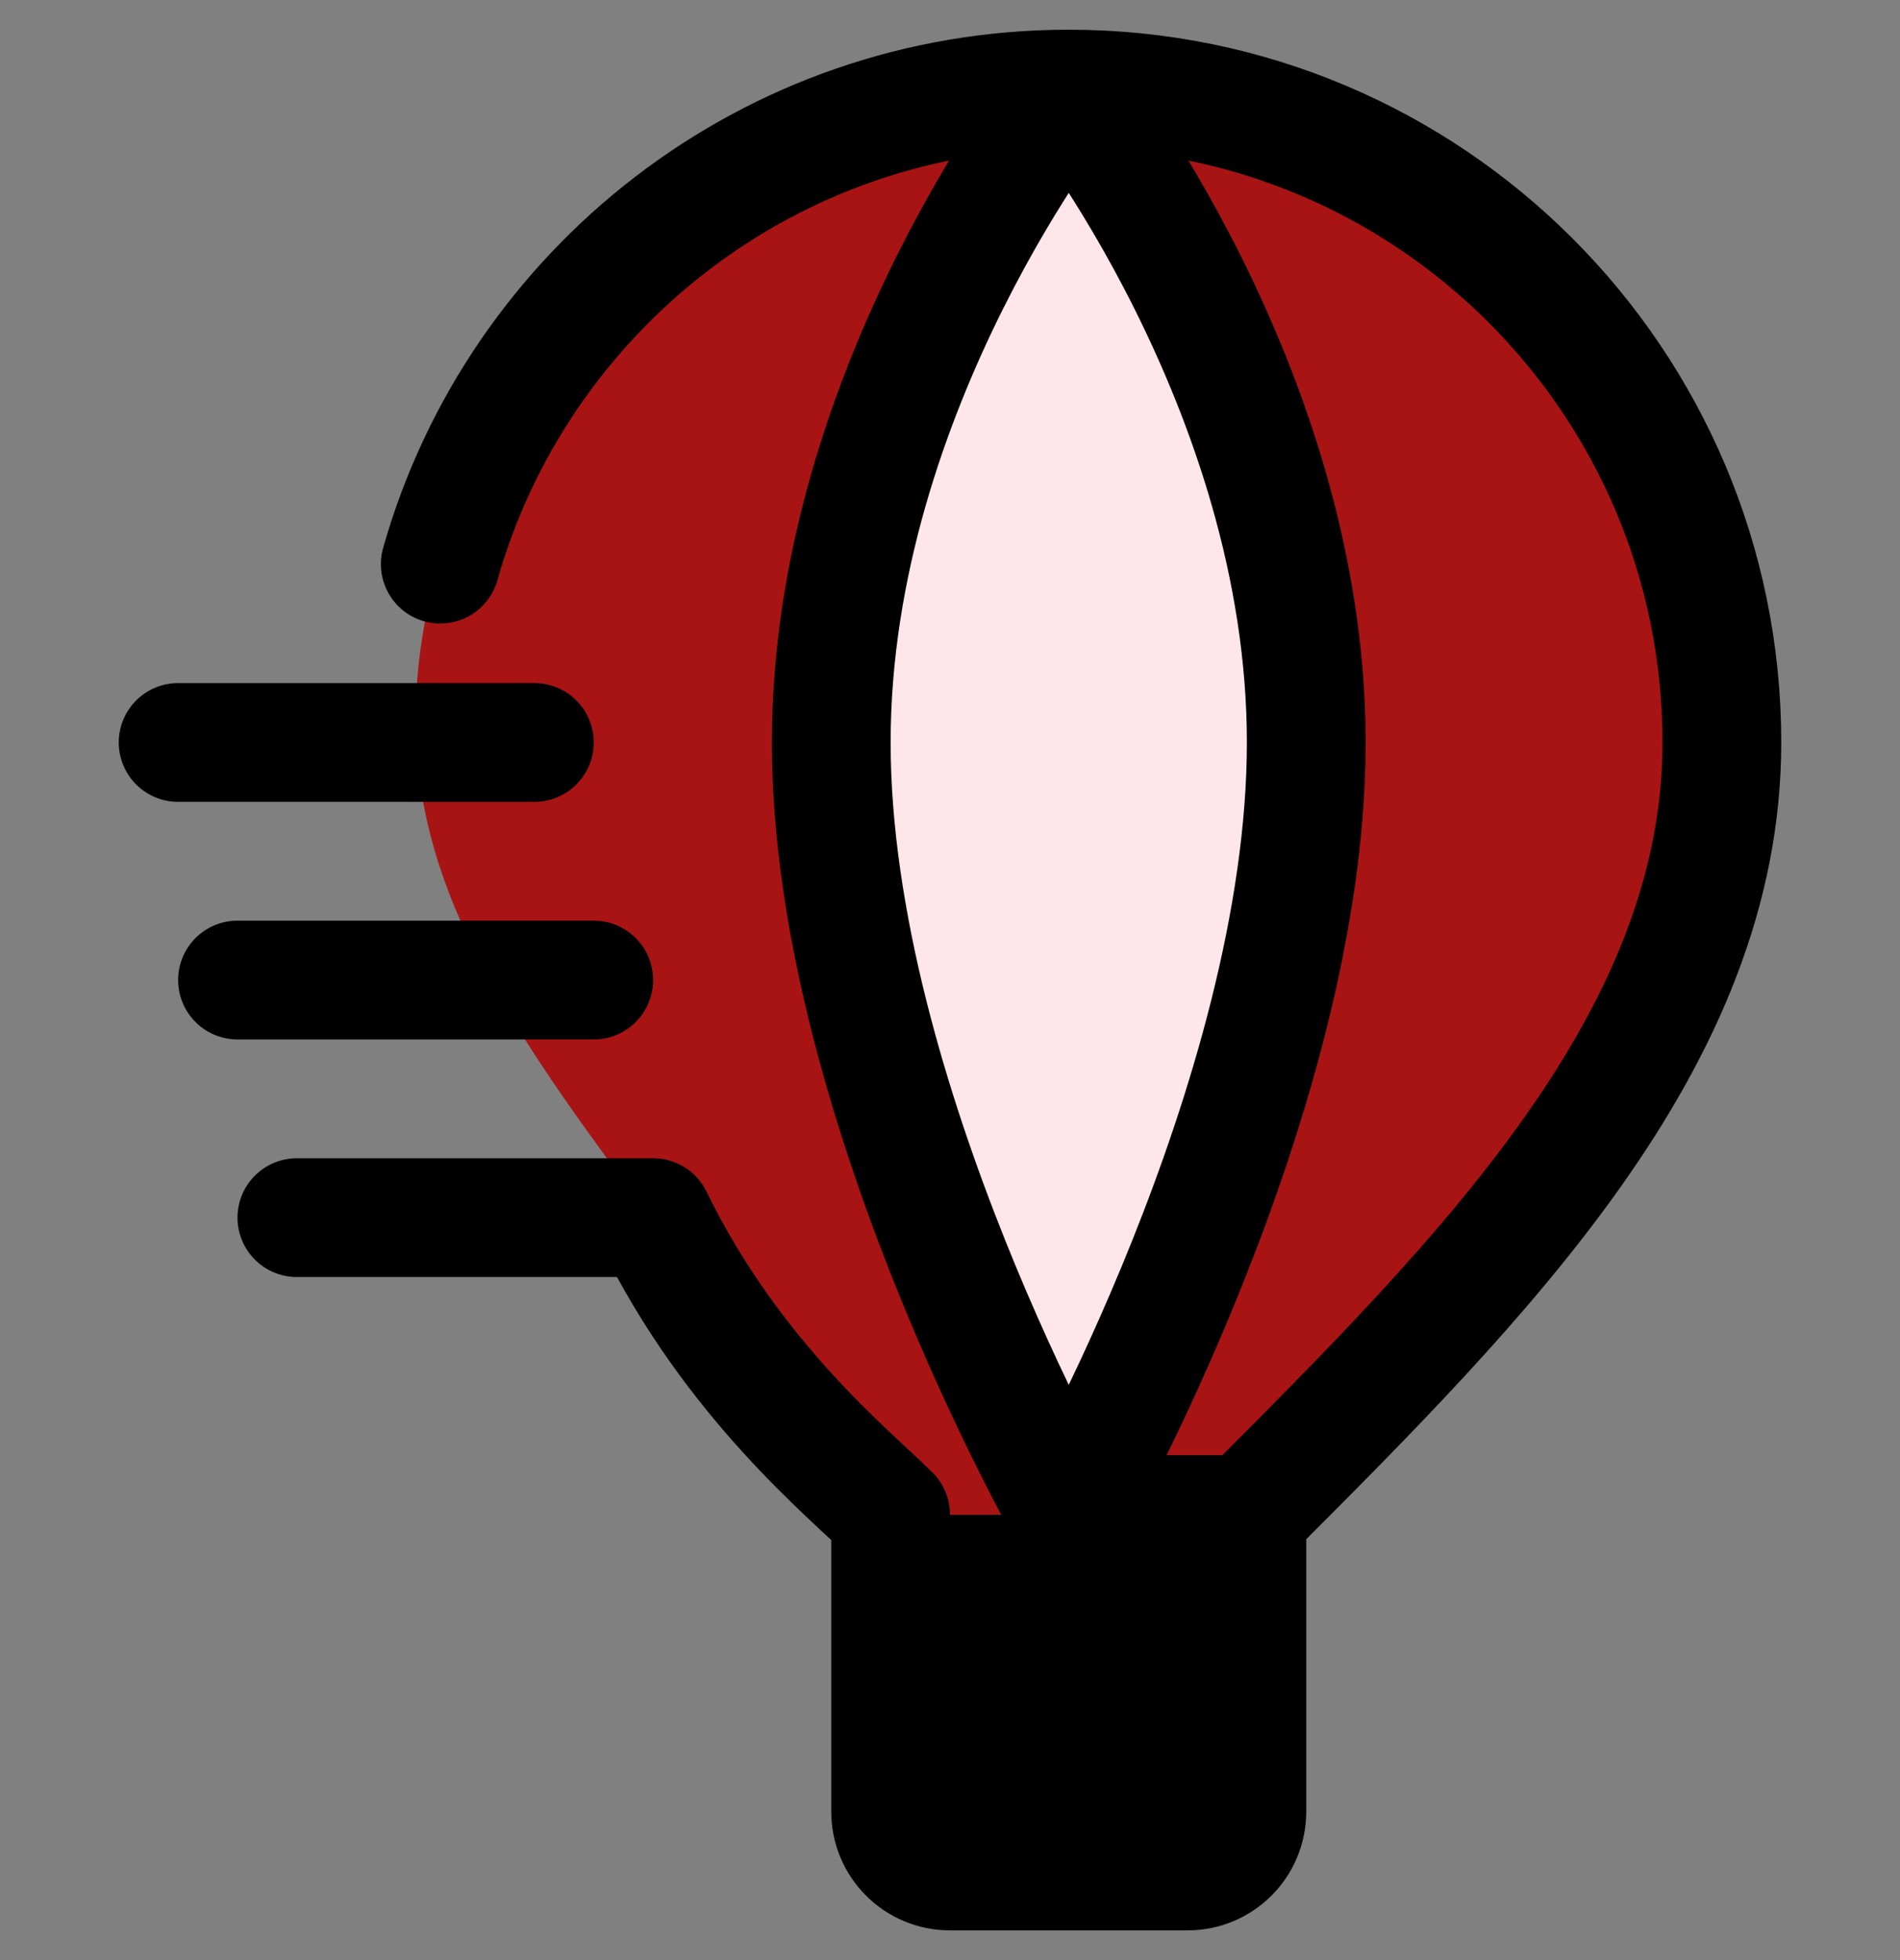
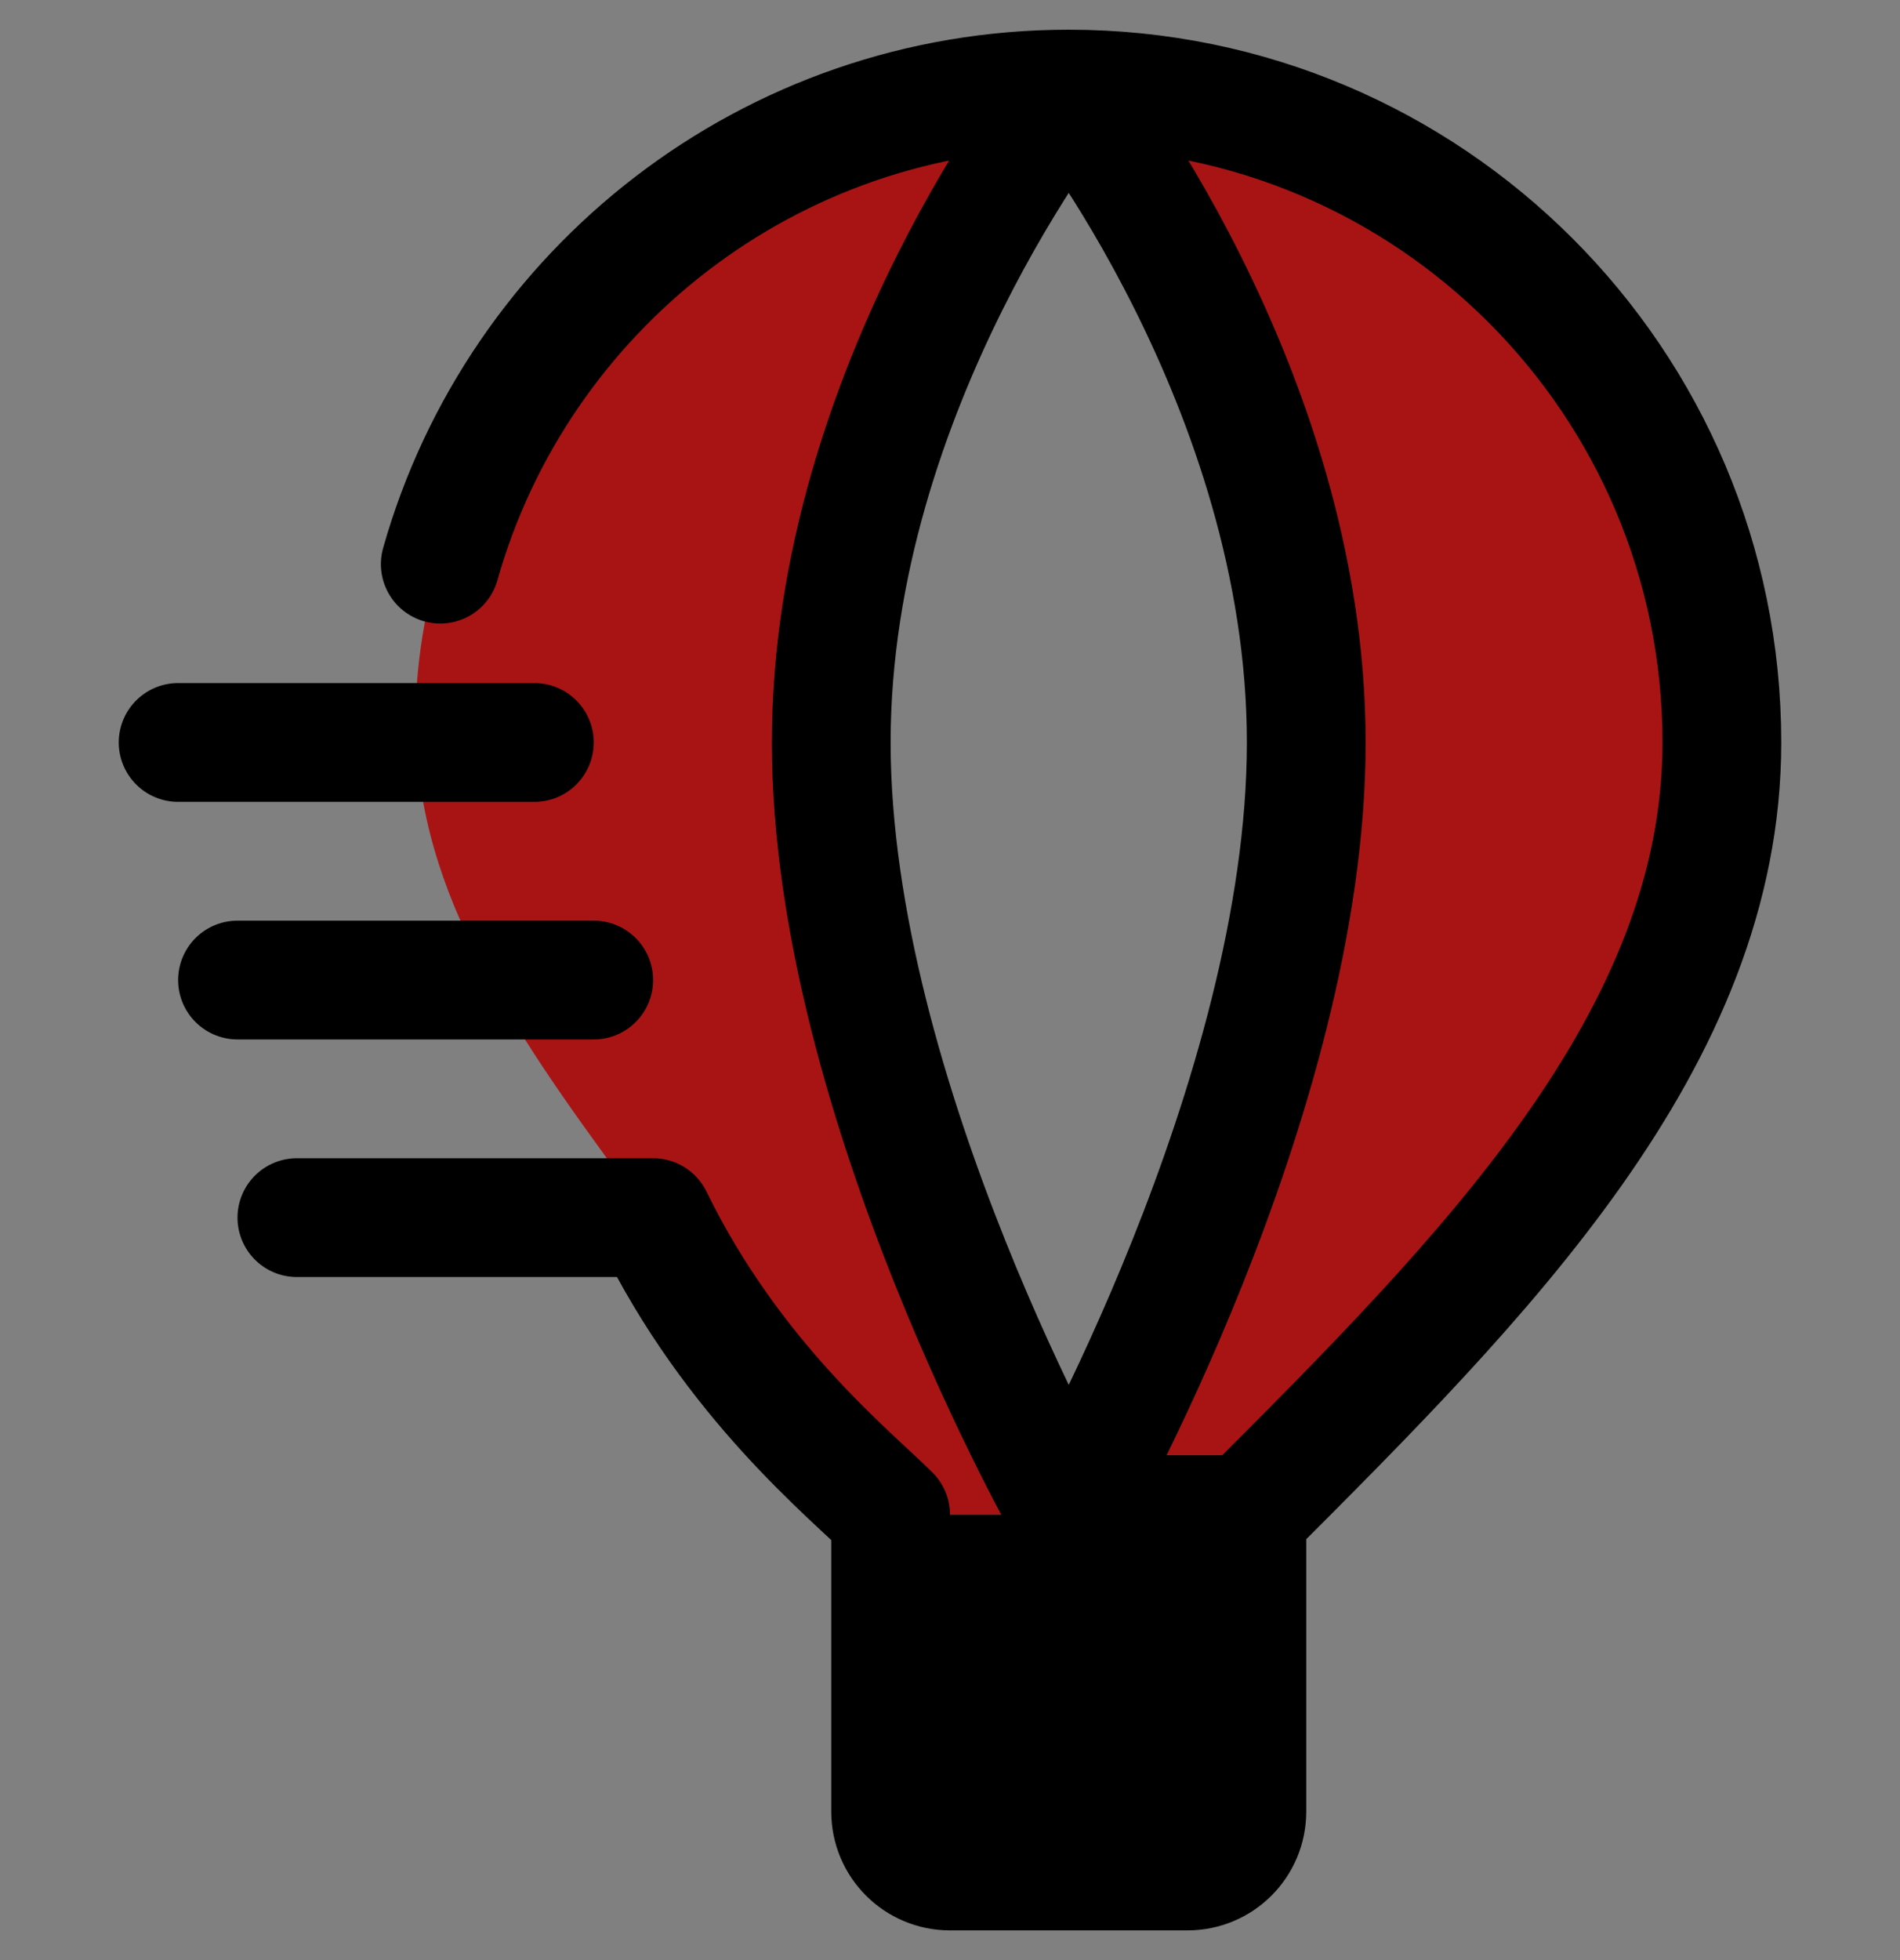
<svg xmlns="http://www.w3.org/2000/svg" width="32" height="33" viewBox="0 0 32 33" fill="none">
  <rect x="0" y="0" width="32" height="33" fill="#808080" stroke="none" />
  <g id="air-balloon" clip-path="url(#clip0_277_4848)">
    <g id="fill">
      <path id="Vector" d="M20.961 25.5V30.5C20.961 31.05 20.511 31.5 19.961 31.5H15.961C15.411 31.5 14.961 31.05 14.961 30.5V25.5H17.961H20.961Z" fill="black" />
-       <path id="Vector_2" d="M17.961 1.5C17.961 1.5 21.961 6.5 21.961 12.5C21.961 18.5 17.961 25.5 17.961 25.5C17.961 25.5 13.961 18.5 13.961 12.5C13.961 6.5 17.961 1.5 17.961 1.5Z" fill="#FFE6EA" />
      <path id="Union" fill-rule="evenodd" clip-rule="evenodd" d="M17.961 1.5C12.931 1.5 8.581 5.16 7.381 9.5C7.081 10.59 6.961 11.58 7.011 12.5C7.081 13.91 7.531 15.19 8.251 16.5C8.931 17.75 9.871 19.04 10.961 20.5C12.098 22.834 13.704 24.326 14.573 25.133C14.728 25.277 14.86 25.399 14.961 25.5H17.961H20.961C24.961 21.5 28.961 17.5 28.961 12.5C28.961 6.42 24.041 1.5 17.961 1.5ZM17.961 1.5C17.961 1.5 21.961 6.5 21.961 12.5C21.961 18.5 17.961 25.5 17.961 25.5C17.961 25.5 13.961 18.5 13.961 12.5C13.961 6.5 17.961 1.5 17.961 1.5Z" fill="#A81414" />
    </g>
    <path id="stroke" d="M10 16.5H4M9 12.5H3M18 25.5H21M18 25.5C18 25.5 22 18.5 22 12.5C22 6.5 18 1.5 18 1.5M18 25.5C18 25.5 14 18.5 14 12.5C14 6.5 18 1.5 18 1.5M21 25.5V30.5C21 31.053 20.553 31.5 20 31.5H16C15.447 31.5 15 31.053 15 30.5V25.5C14.33 24.83 12.344 23.25 11 20.5H5M21 25.5C25 21.5 29 17.5 29 12.5C29 6.425 24.075 1.5 18 1.5M18 1.5C12.966 1.5 8.721 4.882 7.415 9.498" stroke="black" stroke-width="2" stroke-linecap="round" stroke-linejoin="round" />
  </g>
  <defs>
    <clipPath id="clip0_277_4848">
      <rect width="32" height="32" fill="white" transform="translate(0 0.5)" />
    </clipPath>
  </defs>
</svg>